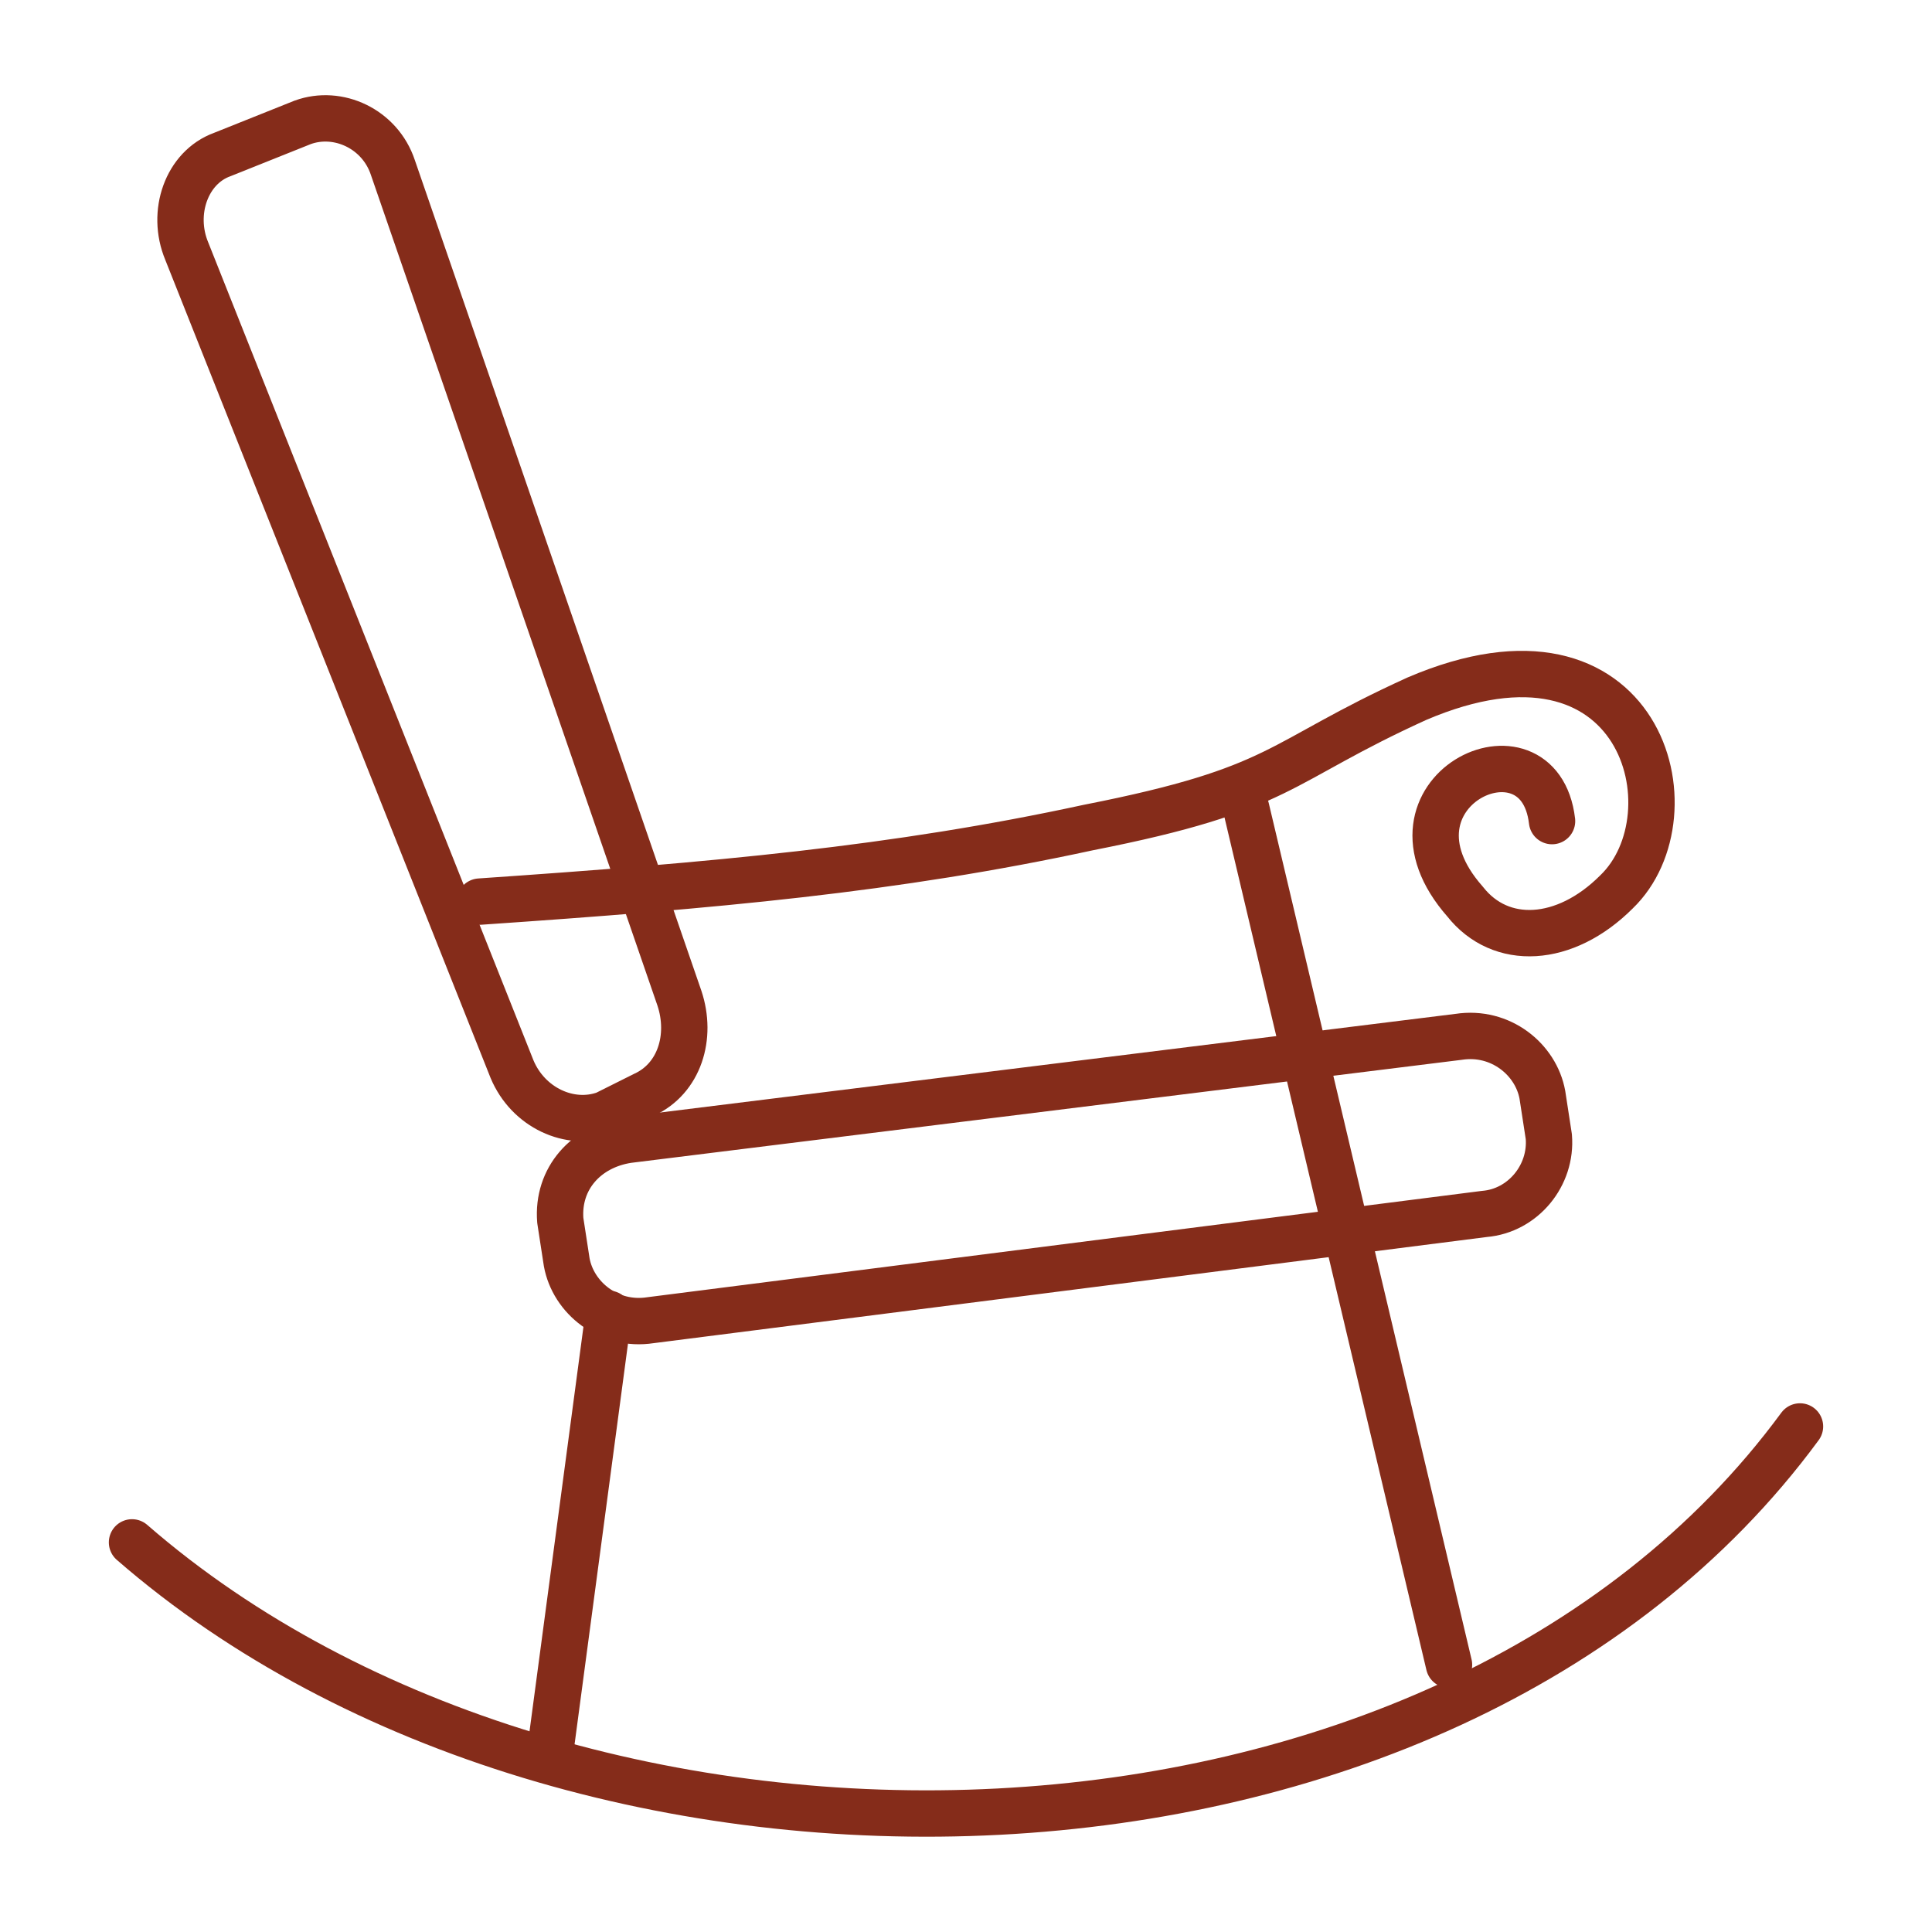
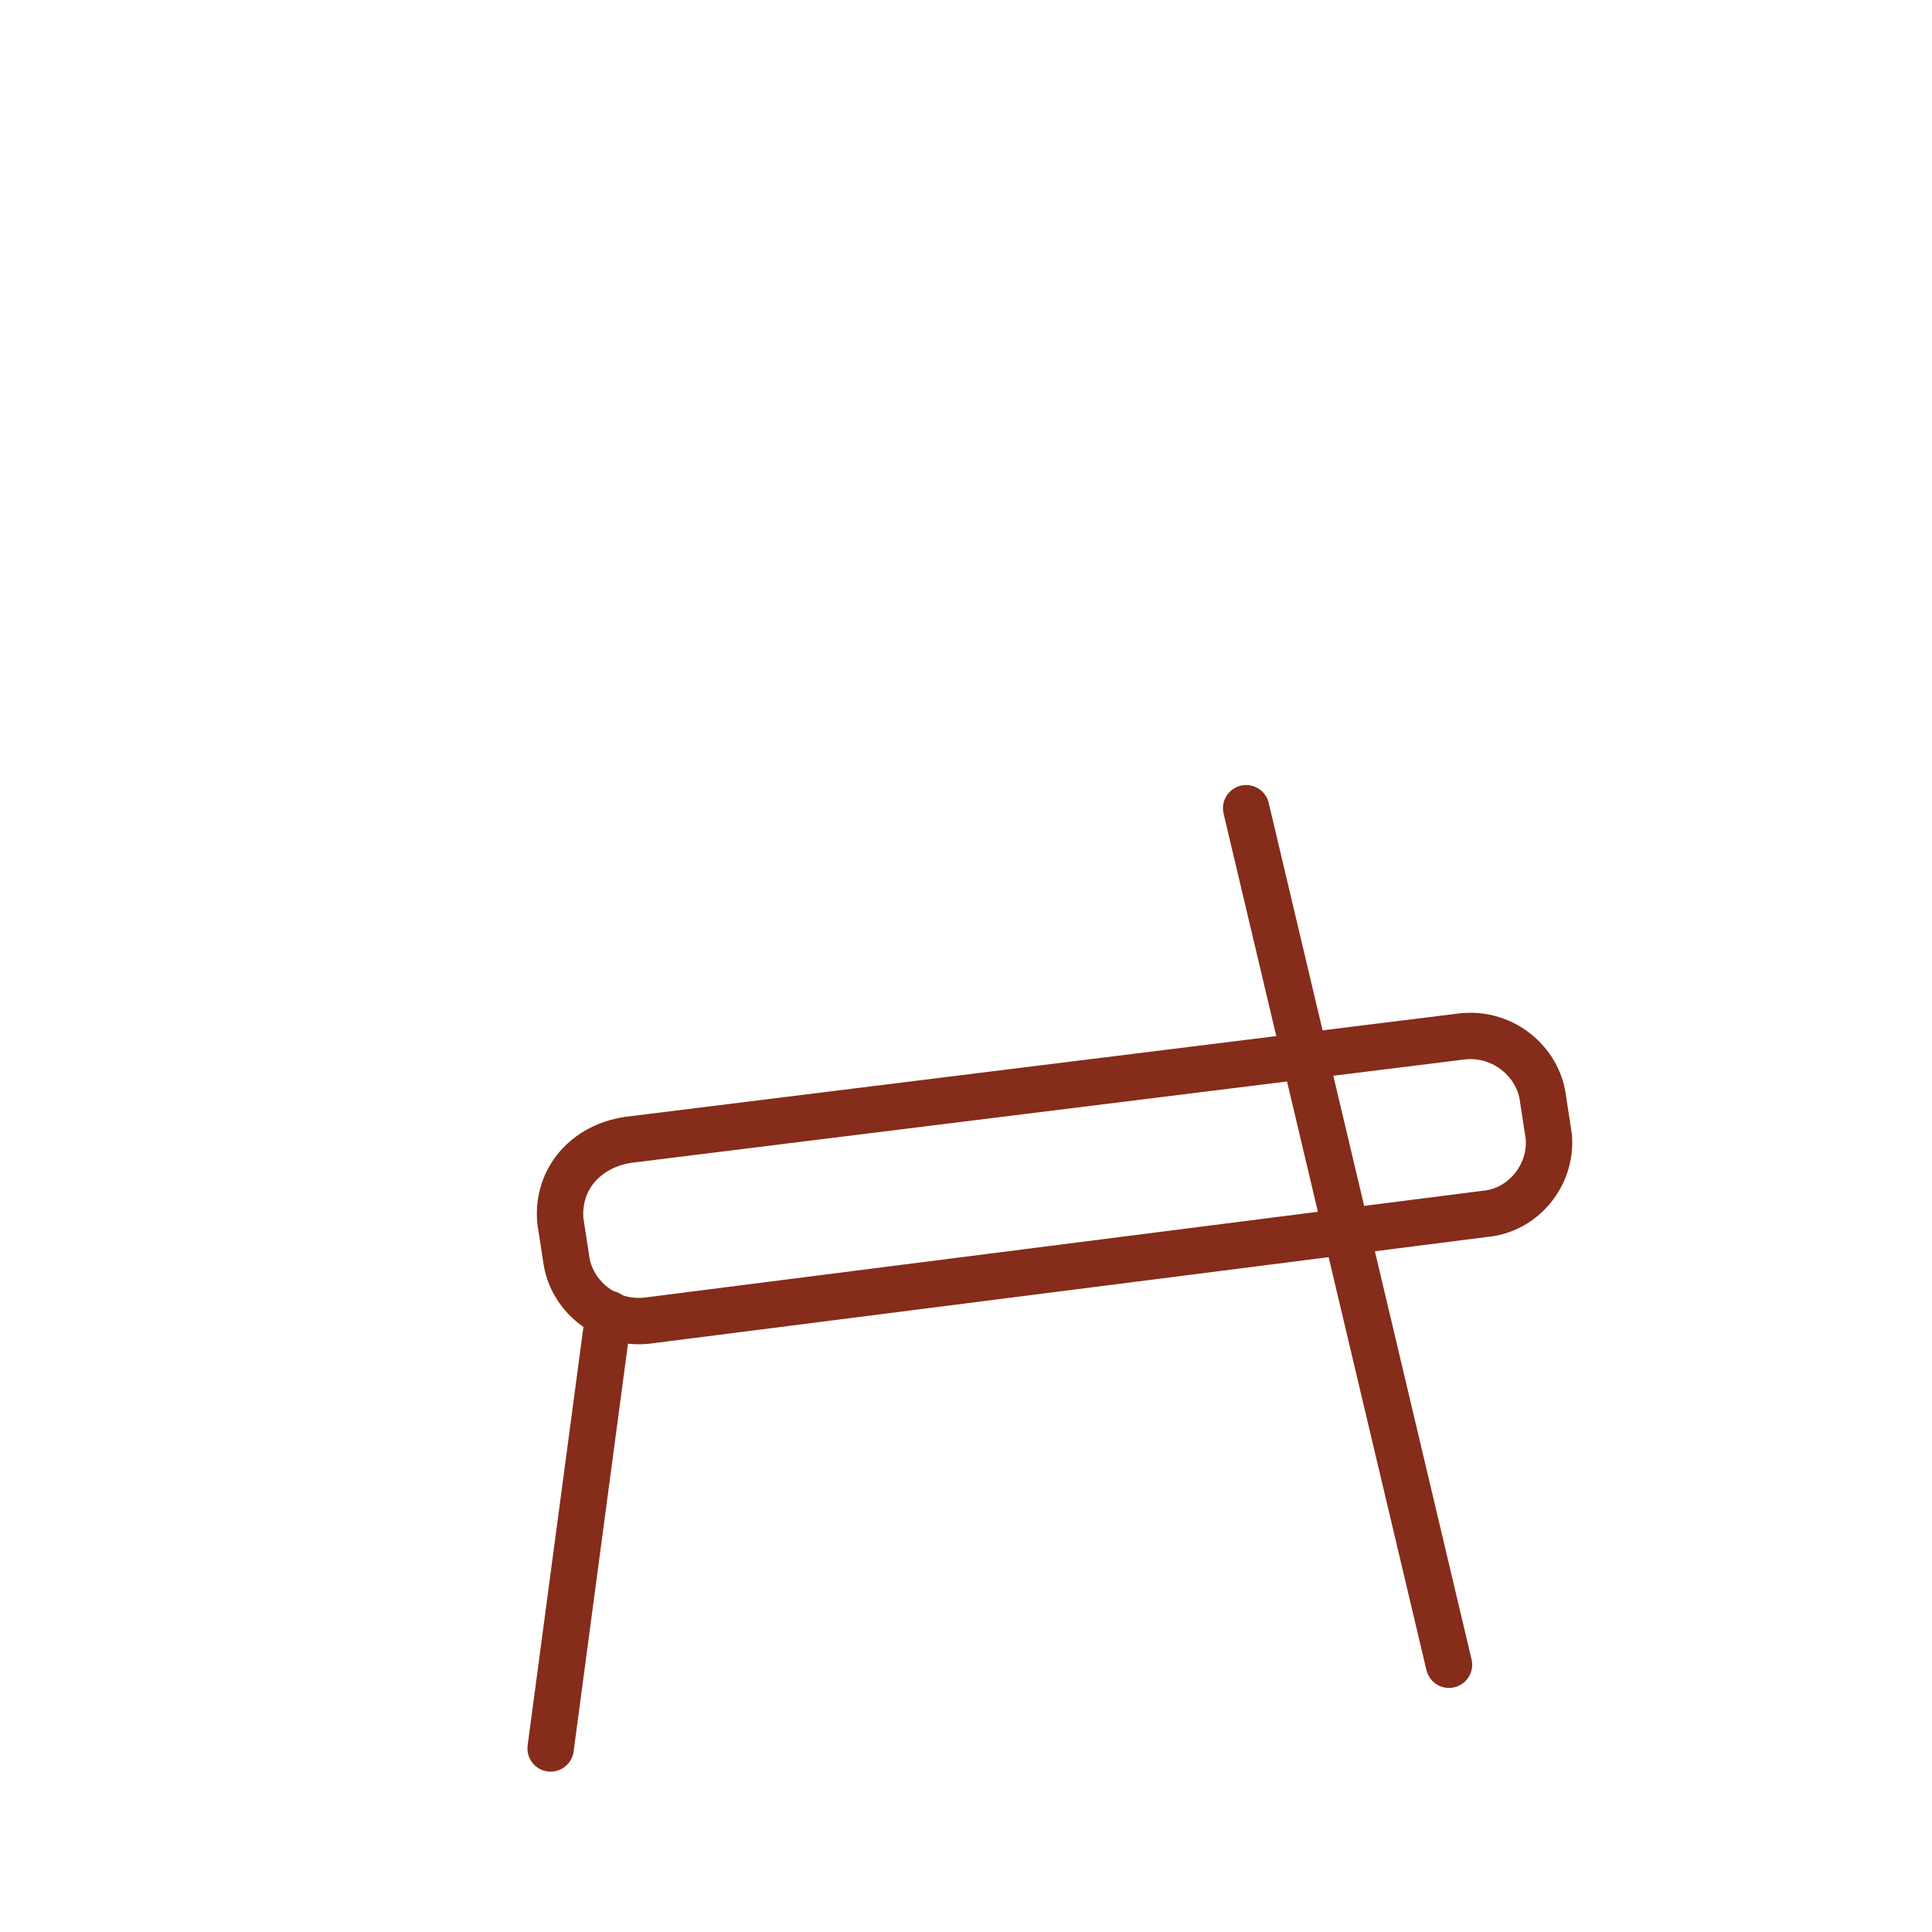
<svg xmlns="http://www.w3.org/2000/svg" version="1.1" id="Layer_1" x="0px" y="0px" viewBox="0 0 60 60" style="enable-background:new 0 0 60 60;" xml:space="preserve">
  <style type="text/css">
	.st0{fill:none;stroke:#852C1A;stroke-width:1.44;stroke-linecap:round;stroke-linejoin:round;stroke-miterlimit:22.926;}
</style>
  <path class="st0" d="M19.5,35.4l25.8-3.2c1.3-0.2,2.4,0.7,2.6,1.8l0.2,1.3c0.1,1.2-0.8,2.3-2,2.4L20.2,41c-1.3,0.2-2.4-0.7-2.6-1.8  l-0.2-1.3C17.3,36.6,18.2,35.6,19.5,35.4L19.5,35.4z" />
-   <path class="st0" d="M21.1,31L12.2,5.2C11.8,4,10.5,3.4,9.4,3.8L6.9,4.8c-1.1,0.4-1.6,1.8-1.1,3l10.1,25.4c0.5,1.2,1.8,1.8,2.9,1.4  L20,34C21.1,33.5,21.5,32.2,21.1,31L21.1,31z" />
  <line class="st0" x1="18.9" y1="40.8" x2="17.1" y2="54.3" />
  <line class="st0" x1="38.7" y1="25.1" x2="45" y2="51.7" />
-   <path class="st0" d="M55.9,44.3C44.8,59.4,17.9,59.9,4.1,47.9" />
-   <path class="st0" d="M14.9,28c7.3-0.5,12.9-1,18.9-2.3c6.1-1.2,5.8-2,10.2-4c7-3,8.7,3.6,6.2,6c-1.6,1.6-3.6,1.7-4.7,0.3  c-3-3.4,2.3-5.9,2.7-2.5" />
</svg>